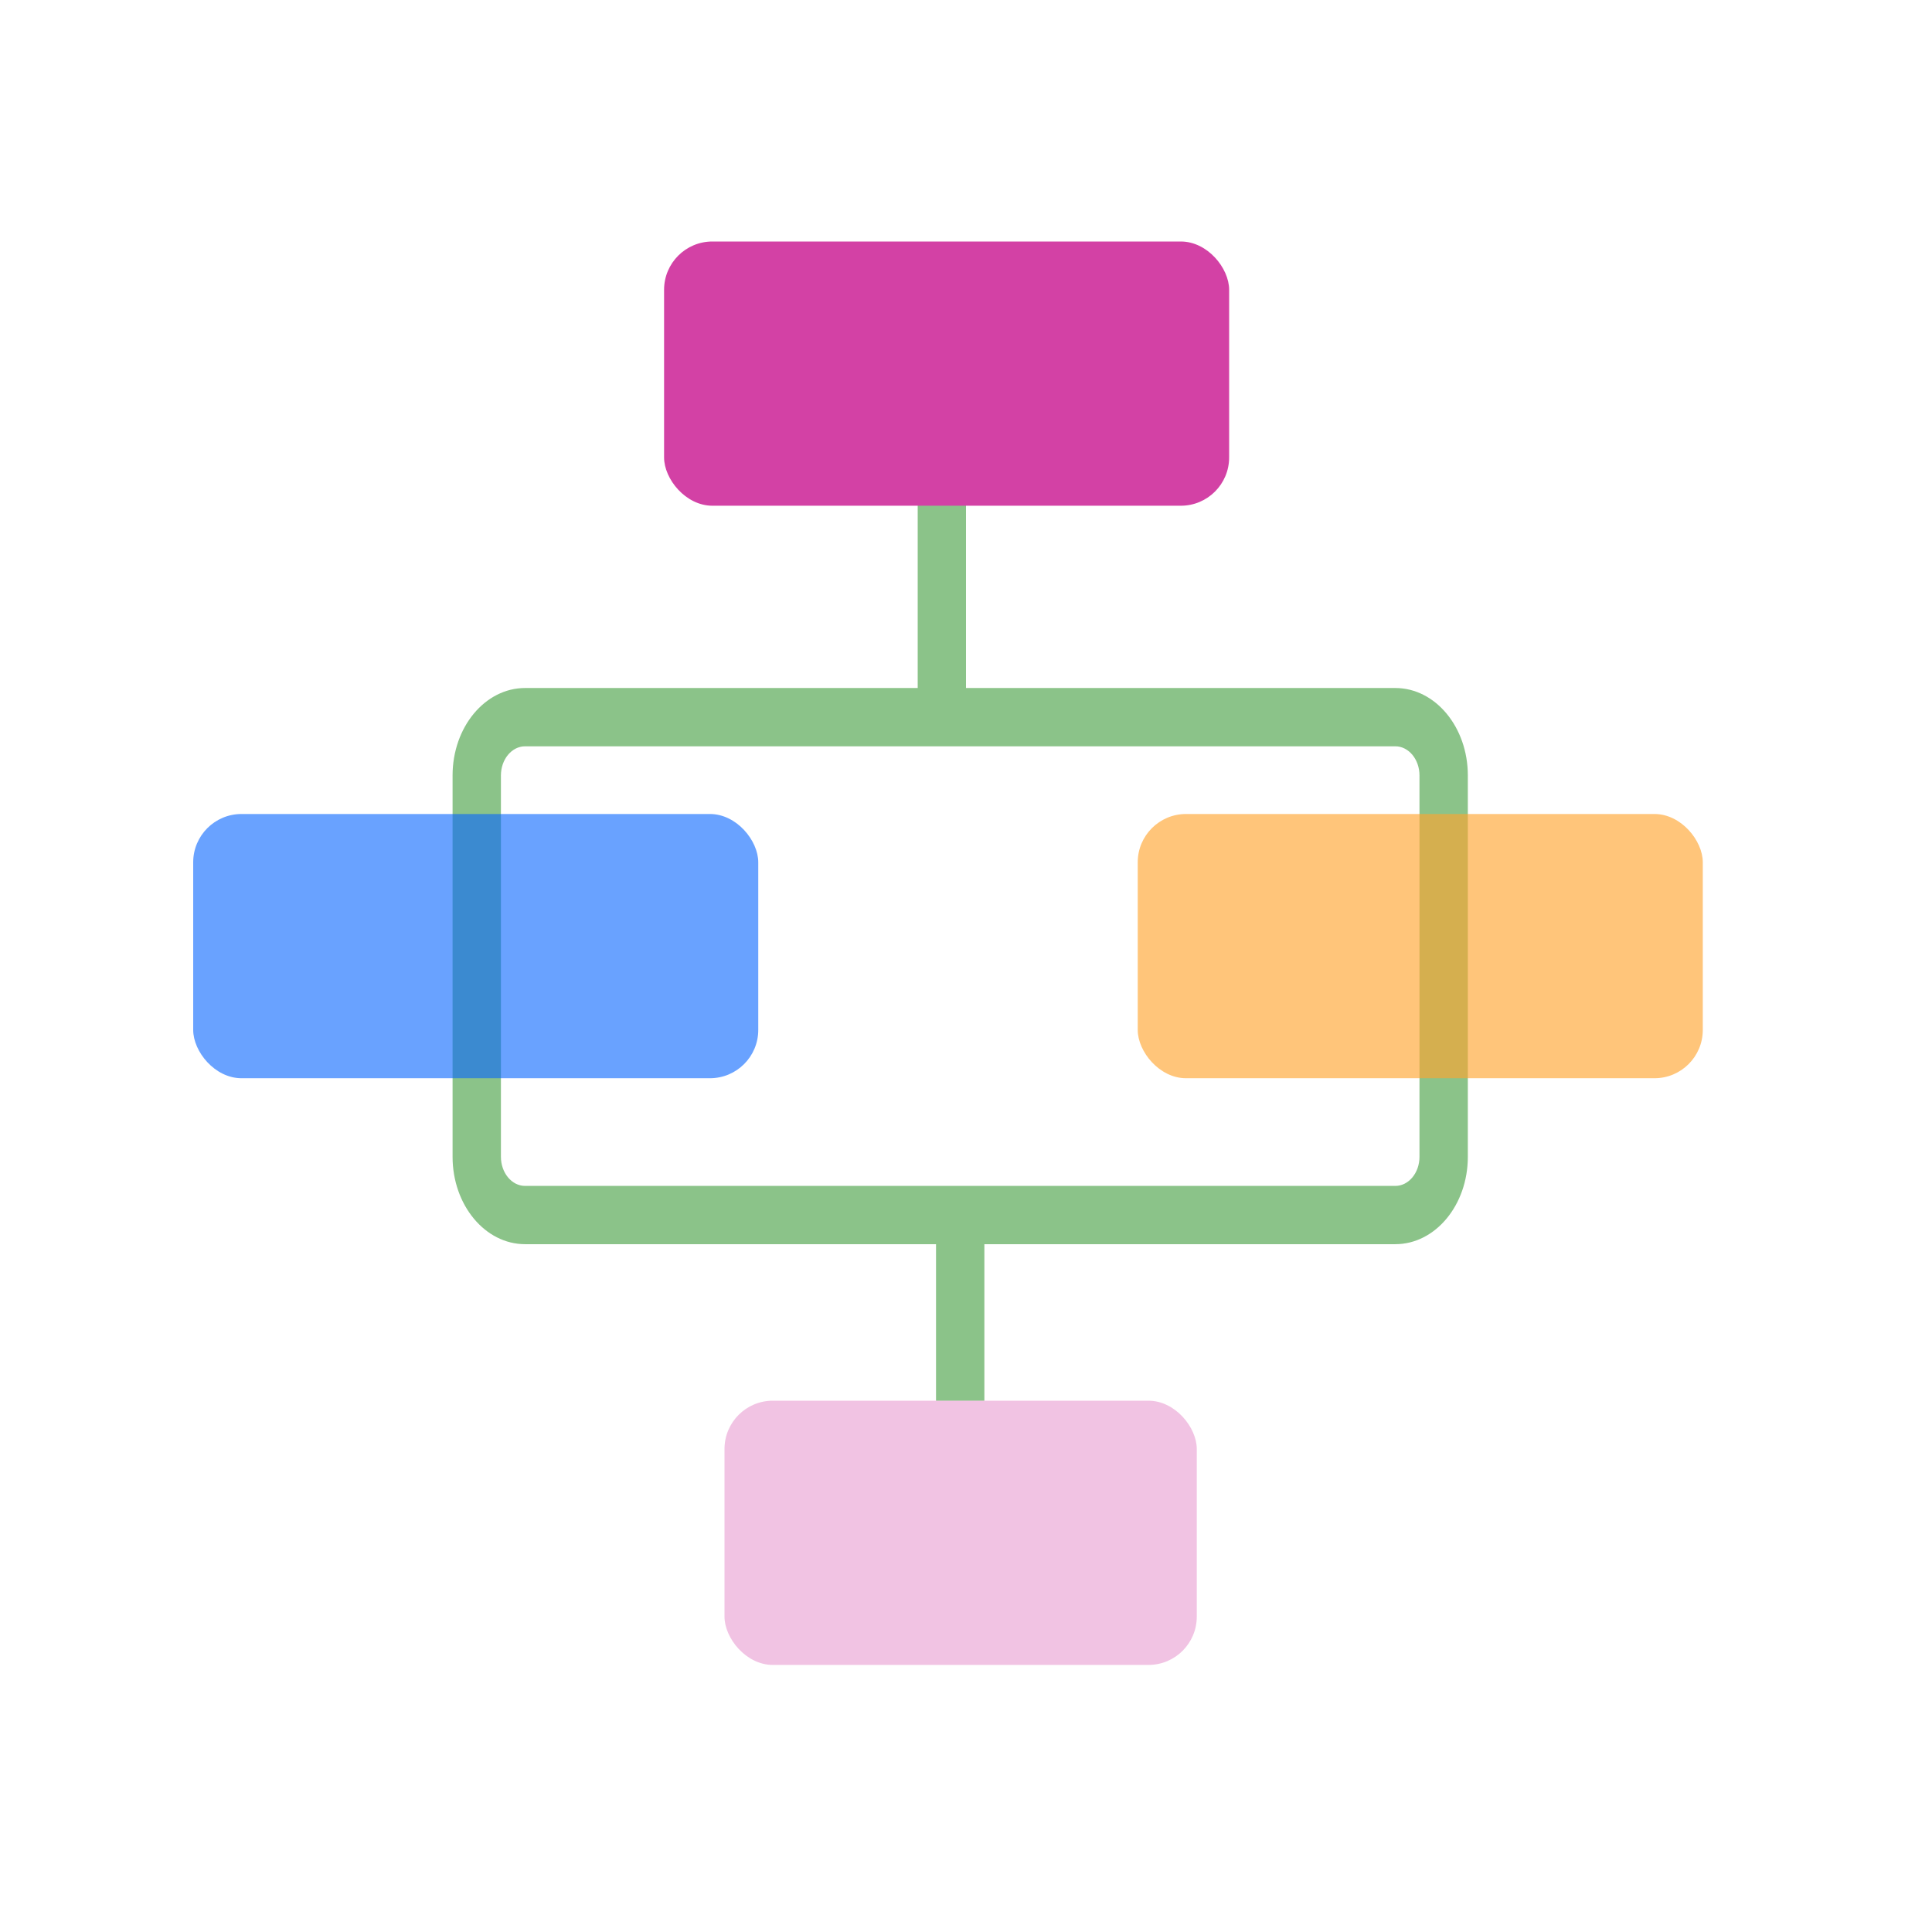
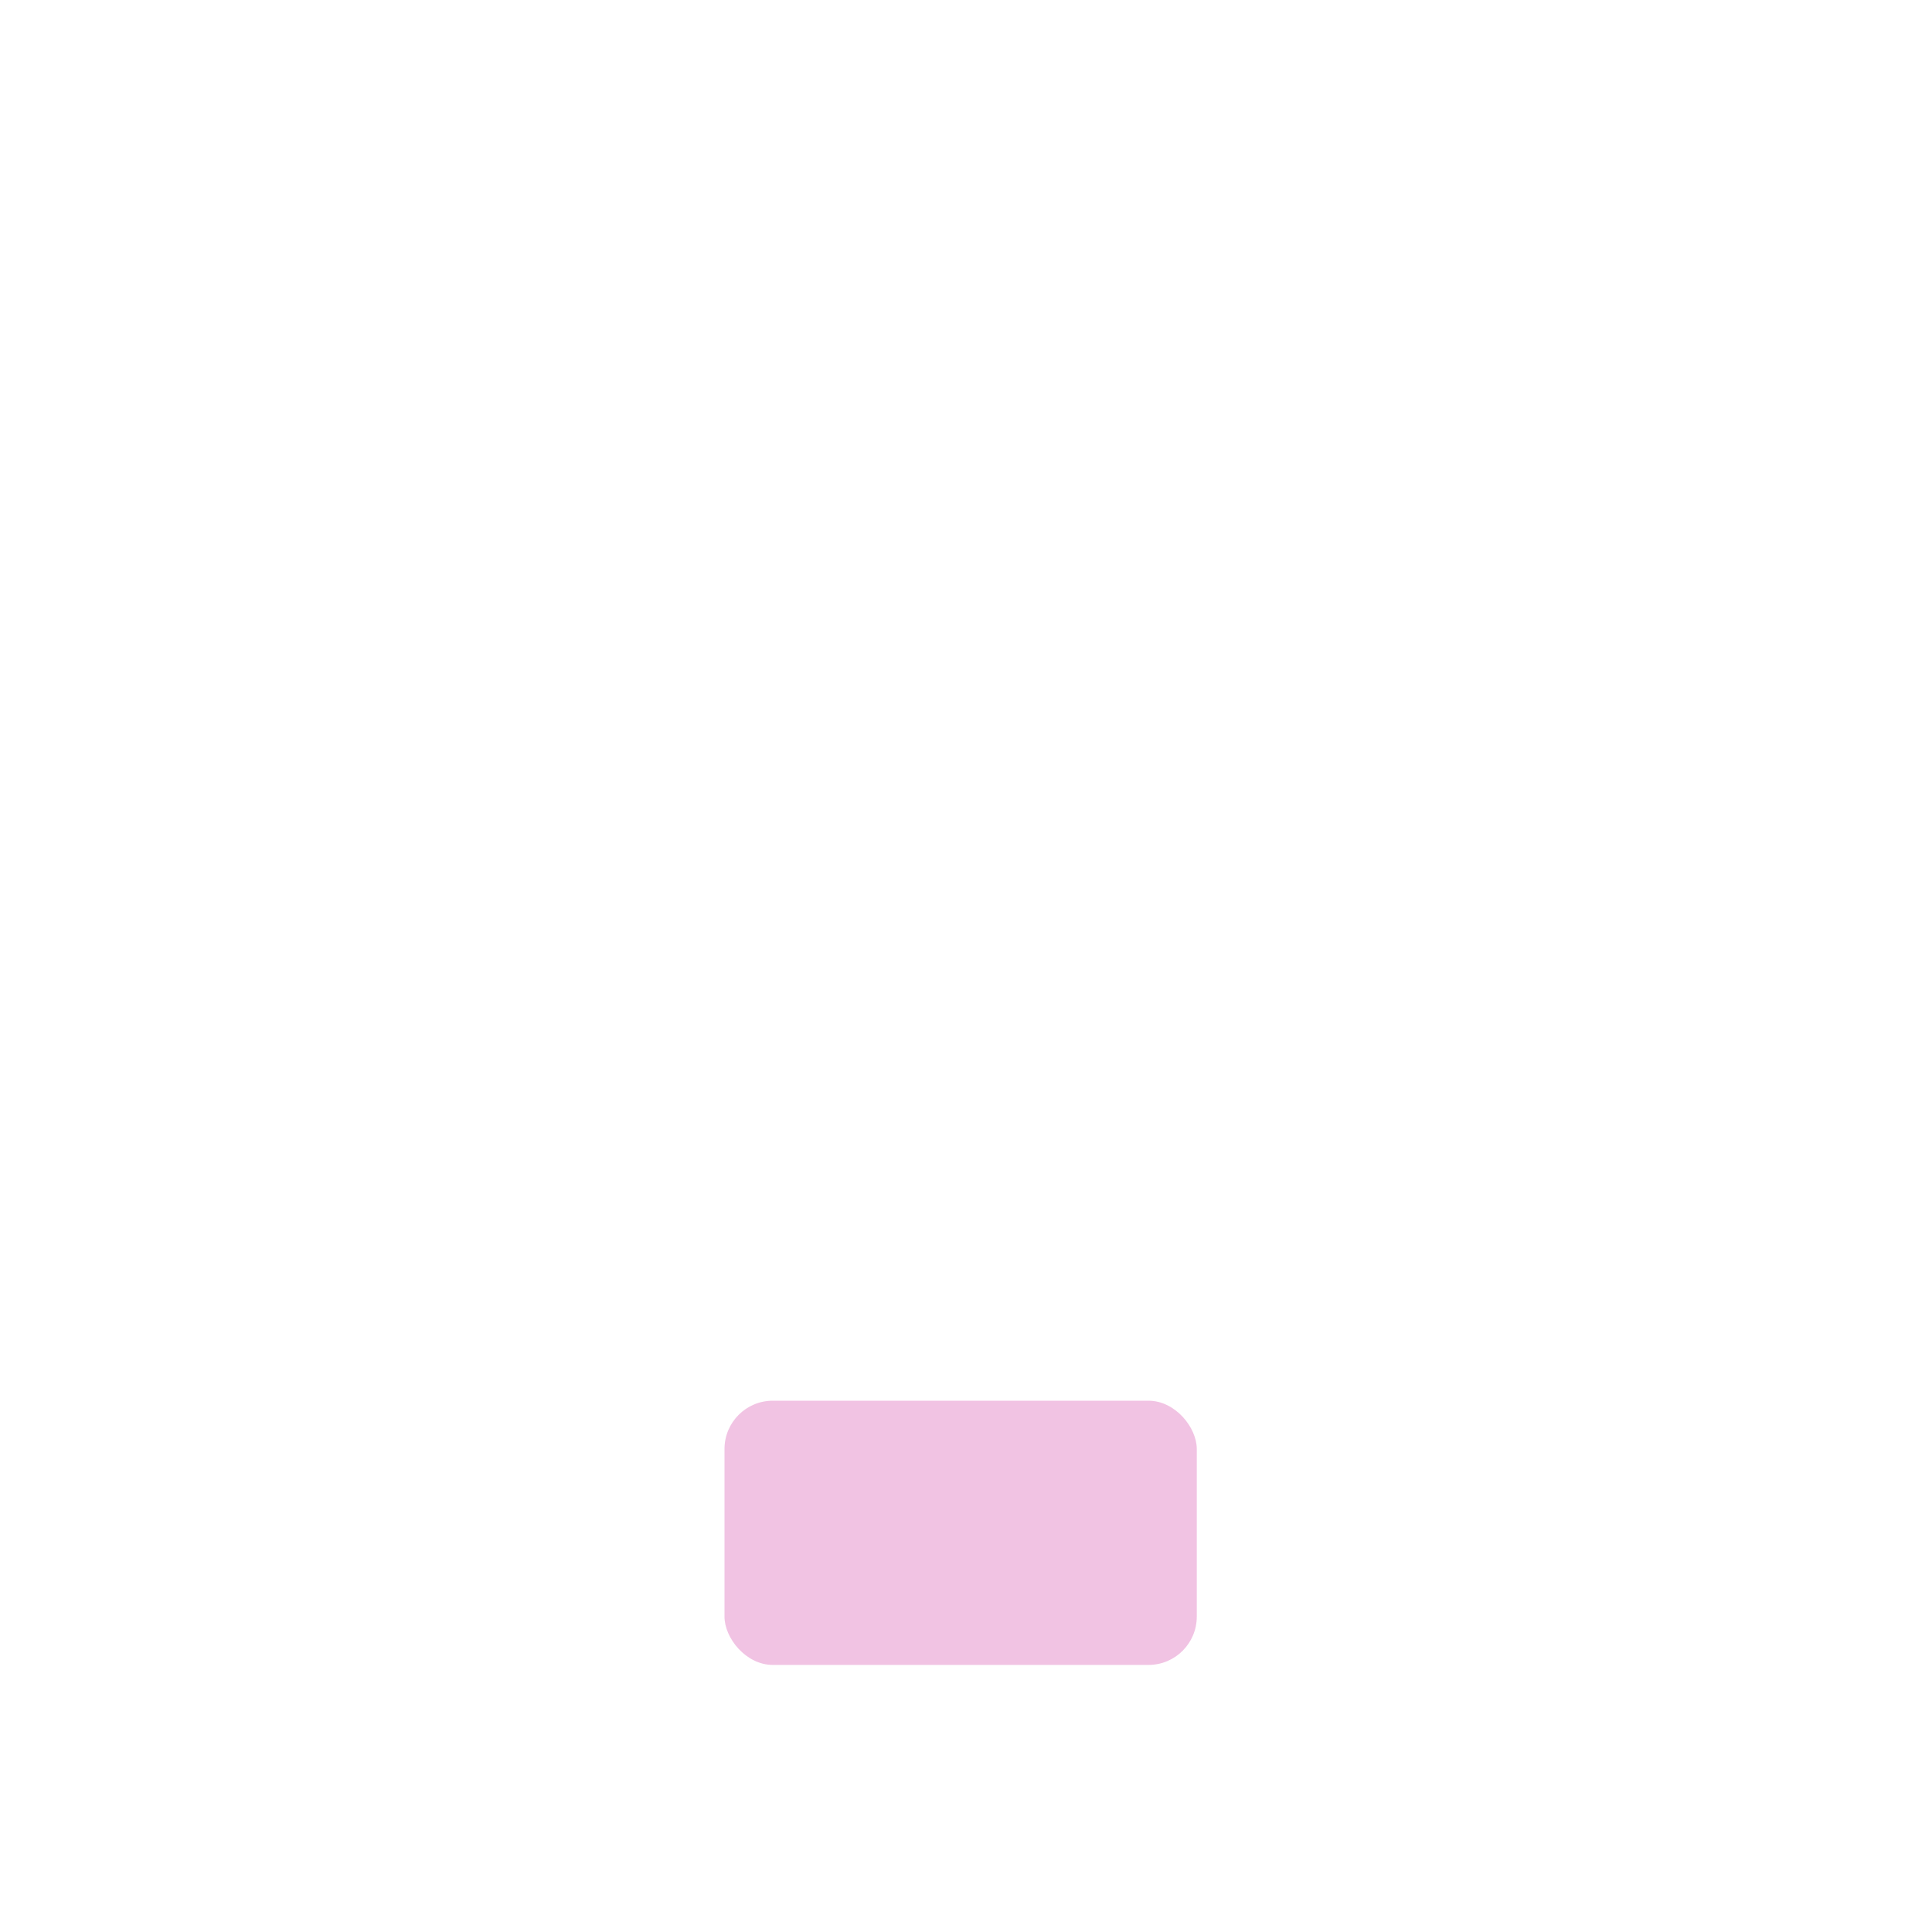
<svg xmlns="http://www.w3.org/2000/svg" width="80px" height="80px" viewBox="0 0 80 80" version="1.1">
  <title>Logo BG Copy 5</title>
  <desc>Created with Sketch.</desc>
  <g id="Page-3" stroke="none" stroke-width="1" fill="none" fill-rule="evenodd">
    <g id="Homepage-" transform="translate(-693, -1934)">
      <g id="Group-8" transform="translate(653, 1718)">
        <g id="Group-7-Copy-4" transform="translate(40, 216)">
-           <rect id="Logo-BG-Copy" x="0" y="0" width="80" height="80" />
          <g id="Group-6" transform="translate(8, 10)">
            <g id="Group-2" transform="translate(10, 10)" fill="#4AA147" opacity="0.637">
-               <path d="M22.761,31.519 L22.761,38 L20.759,38 L20.759,31.519 L3.743,31.519 C2.084,31.519 0.74,29.898 0.74,27.899 L0.74,22.977 L0.74,12.111 C0.74,10.11 2.084,8.489 3.743,8.489 L20,8.489 L20,6.31088724e-30 L22,6.31088724e-30 L22,8.489 L39.777,8.489 C41.436,8.489 42.78,10.11 42.78,12.111 L42.78,22.977 L42.78,27.899 C42.78,29.898 41.436,31.519 39.777,31.519 L22.761,31.519 Z M2.742,22.977 L2.742,27.899 C2.742,28.565 3.19,29.106 3.743,29.106 L39.777,29.106 C40.33,29.106 40.778,28.565 40.778,27.899 L40.778,22.977 L40.778,12.111 C40.778,11.444 40.33,10.903 39.777,10.903 L3.743,10.903 C3.19,10.903 2.742,11.444 2.742,12.111 L2.742,22.977 Z" id="Combined-Shape" />
-             </g>
+               </g>
            <g id="Group-2-Copy" transform="translate(32, 37) scale(1, -1) translate(-32, -37) translate(10, 26)" />
            <g id="Group-4">
-               <rect id="Rectangle-Copy" fill="#0565FF" opacity="0.6" x="-7.28306304e-14" y="23.706" width="23.398" height="10.941" rx="2" />
-               <rect id="Rectangle-Copy-3" fill="#D341A5" x="19.498" y="0" width="23.398" height="10.941" rx="2" />
              <rect id="Rectangle-Copy-4" fill="#D341A5" opacity="0.316" x="22" y="48" width="19.556" height="10.941" rx="2" />
-               <rect id="Rectangle-Copy-2" fill="#FFA530" opacity="0.637" x="39.111" y="23.706" width="23.398" height="10.941" rx="2" />
            </g>
          </g>
        </g>
      </g>
    </g>
  </g>
</svg>